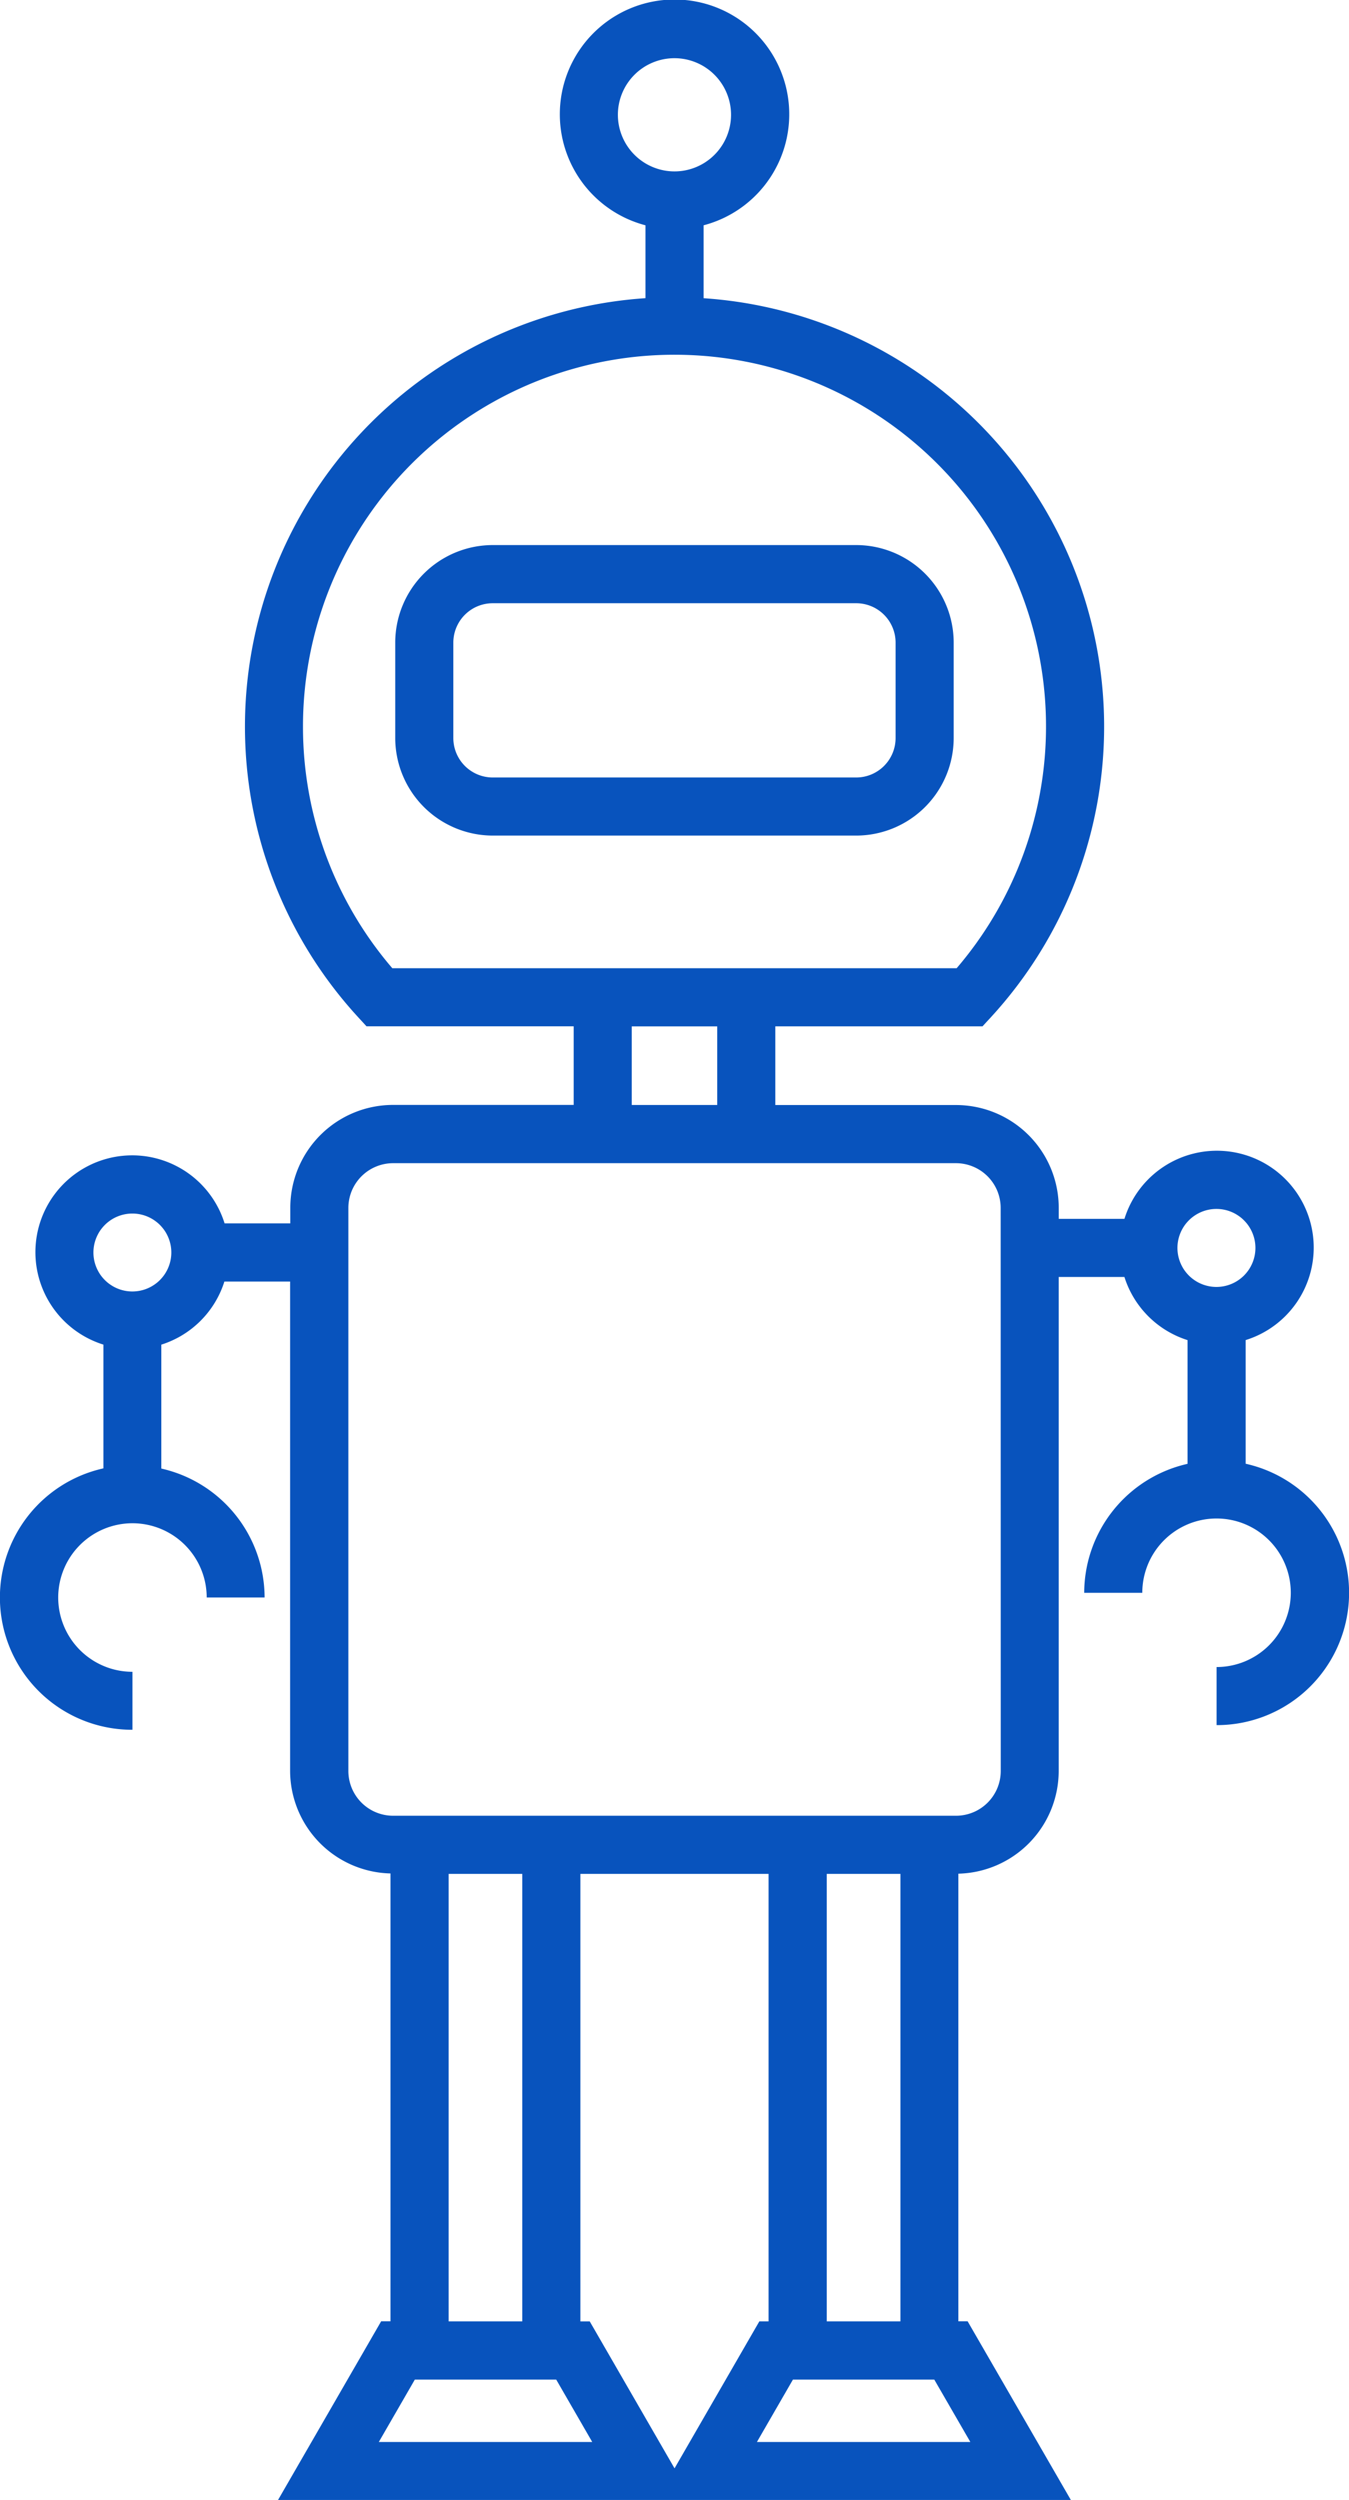
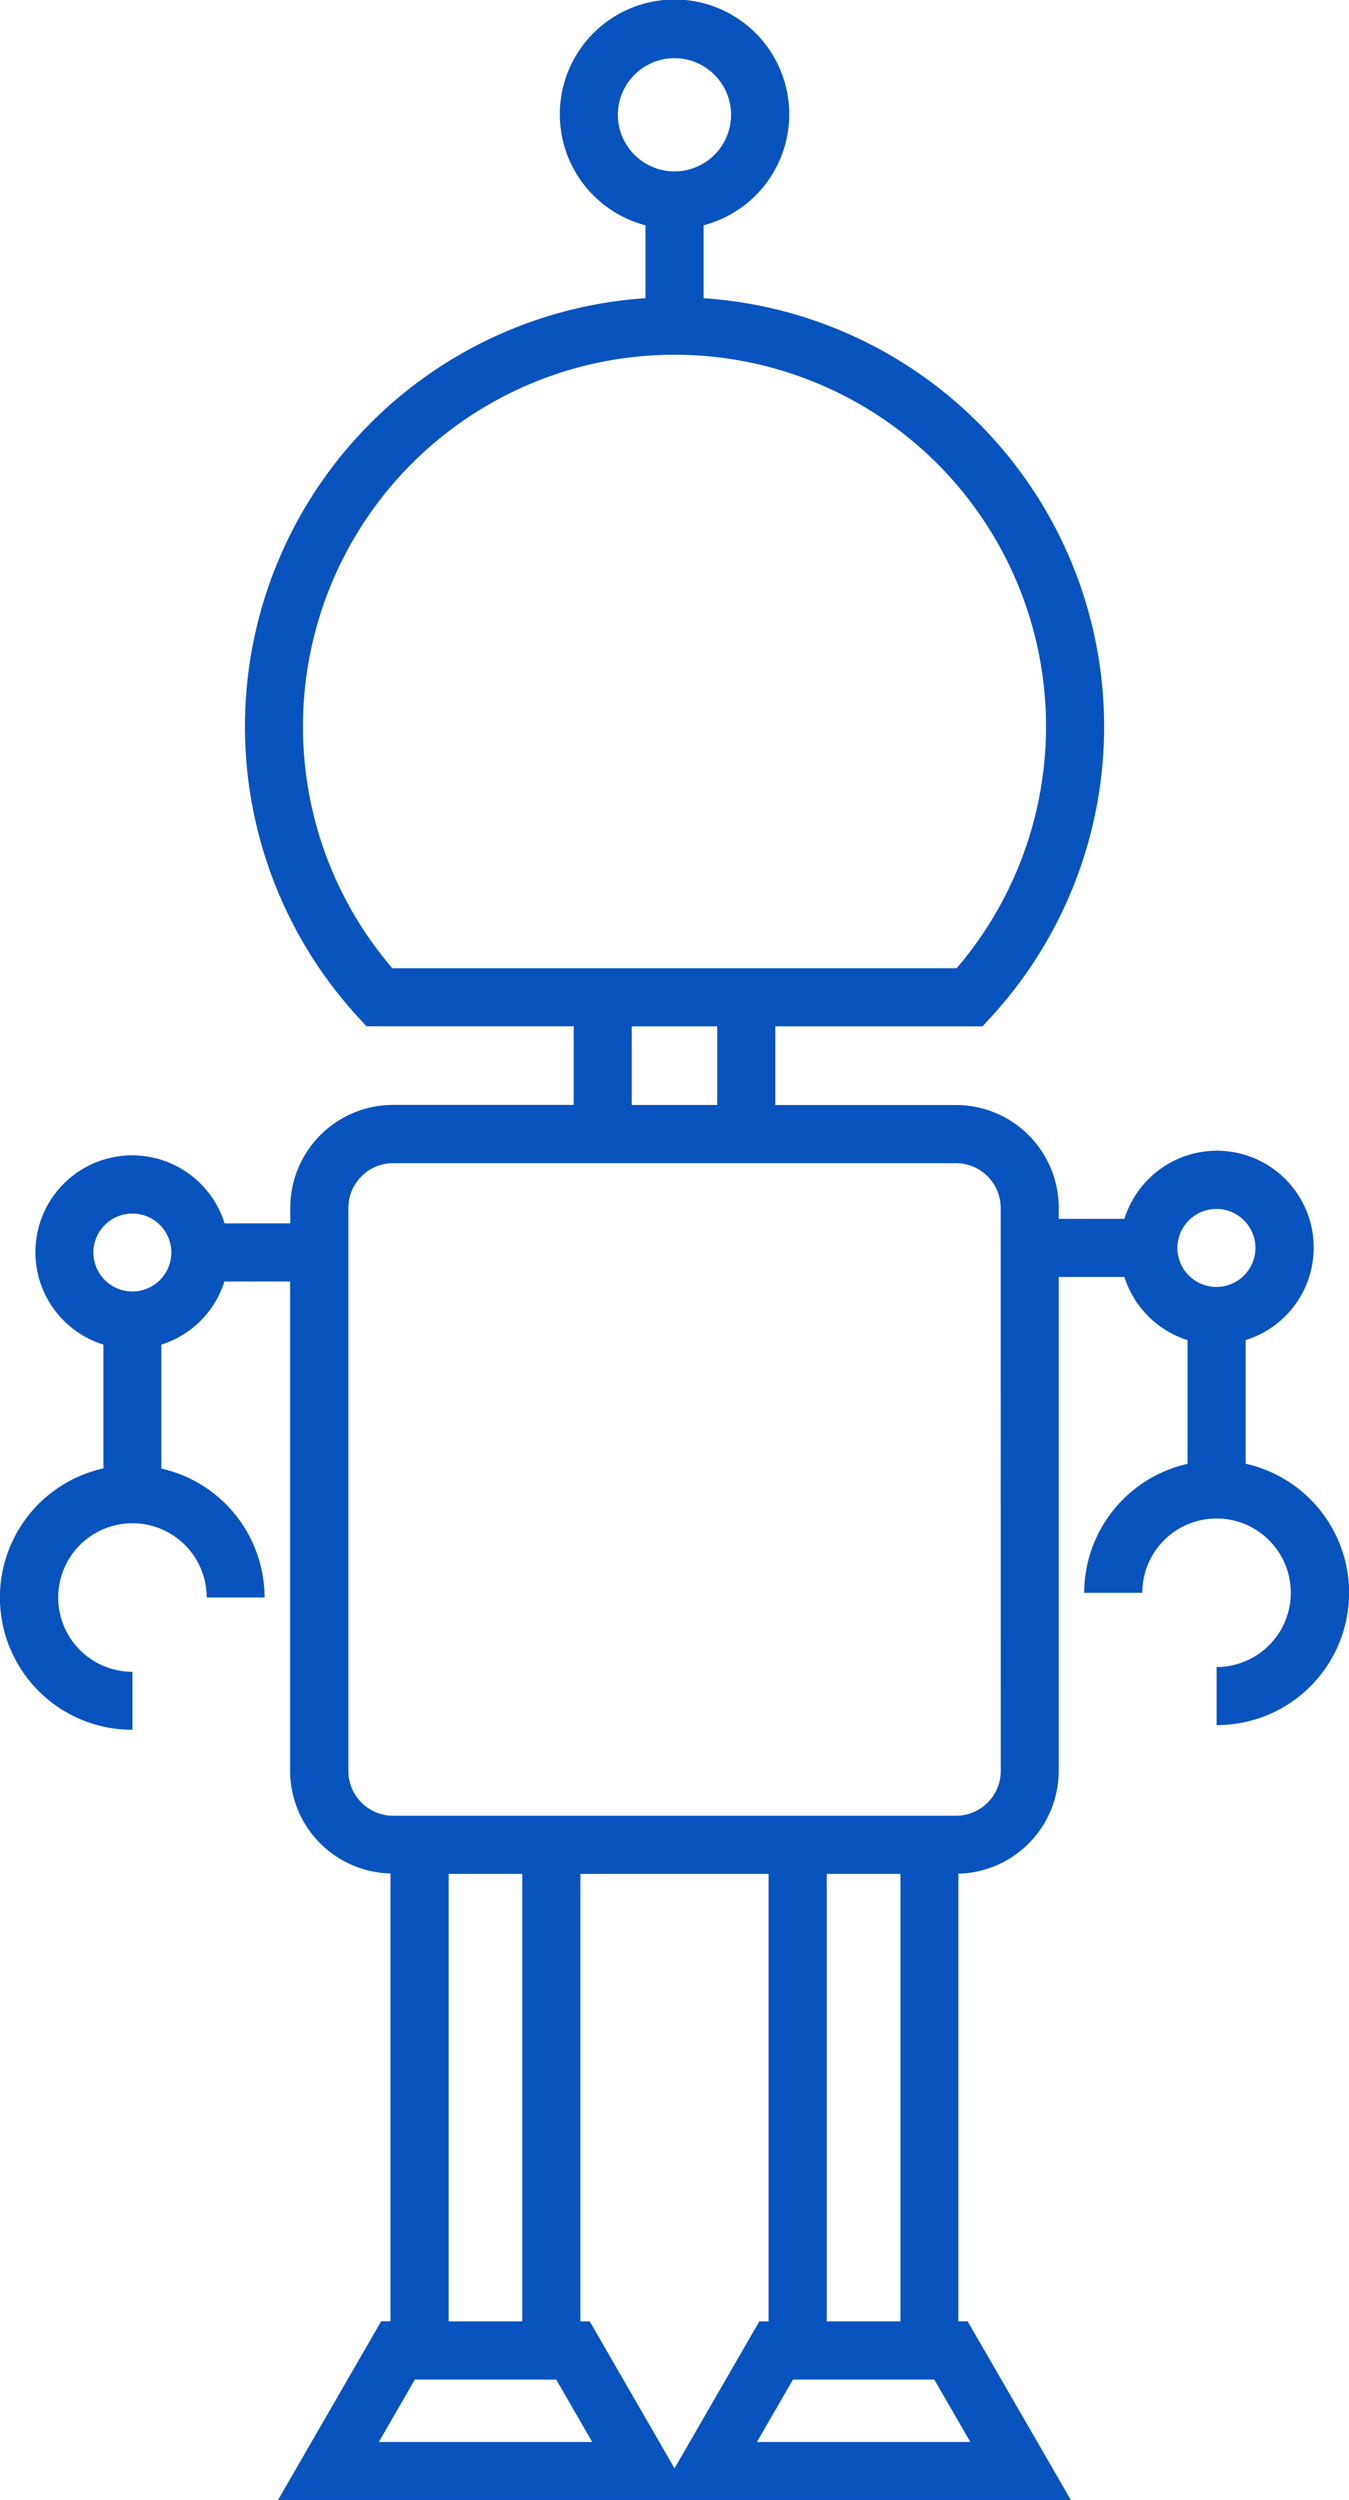
<svg xmlns="http://www.w3.org/2000/svg" width="35.432" height="65.635" viewBox="0 0 35.432 65.635">
  <g data-name="Group 12939">
    <g data-name="Group 12978">
-       <path data-name="Path 3208" d="M302.307 129.09h-9.547a2.563 2.563 0 0 0-2.561 2.56v2.505a2.565 2.565 0 0 0 2.561 2.562h9.547a2.563 2.563 0 0 0 2.56-2.562v-2.505a2.563 2.563 0 0 0-2.56-2.56zm1.034 5.066a1.036 1.036 0 0 1-1.034 1.036h-9.547a1.036 1.036 0 0 1-1.035-1.036v-2.505a1.035 1.035 0 0 1 1.035-1.034h9.547a1.035 1.035 0 0 1 1.034 1.034z" transform="translate(-279.818 -114.78)" style="fill:#0853bd" />
      <path data-name="Path 3209" d="M238.268 50.838v-3.247a2.543 2.543 0 1 0-3.184-3.183h-1.726v-.288a2.7 2.7 0 0 0-2.7-2.7h-4.744v-2.066h5.442l.228-.247a11.273 11.273 0 0 0-7.554-18.869v-1.914a3.013 3.013 0 1 0-1.526 0v1.913a11.274 11.274 0 0 0-7.555 18.869l.227.247h5.442v2.064h-4.743a2.7 2.7 0 0 0-2.7 2.7v.41h-1.726a2.542 2.542 0 1 0-3.183 3.183v3.249a3.473 3.473 0 0 0 .763 6.863V56.3a1.95 1.95 0 1 1 1.95-1.951h1.521a3.478 3.478 0 0 0-2.713-3.385v-3.253a2.541 2.541 0 0 0 1.657-1.657h1.726V58.9a2.7 2.7 0 0 0 2.636 2.694v11.758h-.245l-2.708 4.69h20.823l-2.711-4.69h-.243V61.6a2.7 2.7 0 0 0 2.635-2.694V45.934h1.726a2.544 2.544 0 0 0 1.658 1.658v3.248a3.48 3.48 0 0 0-2.714 3.386h1.526a1.95 1.95 0 1 1 1.951 1.949V57.7a3.473 3.473 0 0 0 .762-6.863zm-29.241-4.523a1.023 1.023 0 1 1 1.023-1.023 1.024 1.024 0 0 1-1.023 1.023zm12.752-30.894a1.486 1.486 0 1 1 1.487 1.488 1.488 1.488 0 0 1-1.487-1.488zm-8.271 16.061a9.758 9.758 0 1 1 17.169 6.346h-14.823a9.731 9.731 0 0 1-2.346-6.346zm8.635 7.873h2.245v2.064h-2.245zm-4.809 22.251h1.934v11.748h-1.934zM215.5 76.52l.946-1.638h3.713l.946 1.638zm7.767.692-2.227-3.857h-.246V61.606h4.943v11.748h-.243zm7.769-.692h-5.605l.946-1.638h3.712zm-3.771-3.166V61.606h1.935v11.748zm4.57-14.449a1.175 1.175 0 0 1-1.174 1.174h-14.787A1.176 1.176 0 0 1 214.7 58.9V44.121a1.176 1.176 0 0 1 1.175-1.174h14.784a1.175 1.175 0 0 1 1.174 1.174zm5.665-14.757a1.024 1.024 0 1 1-1.024 1.024 1.024 1.024 0 0 1 1.024-1.024z" transform="translate(-205.55 -12.409)" style="fill:#0853bd" />
    </g>
  </g>
</svg>